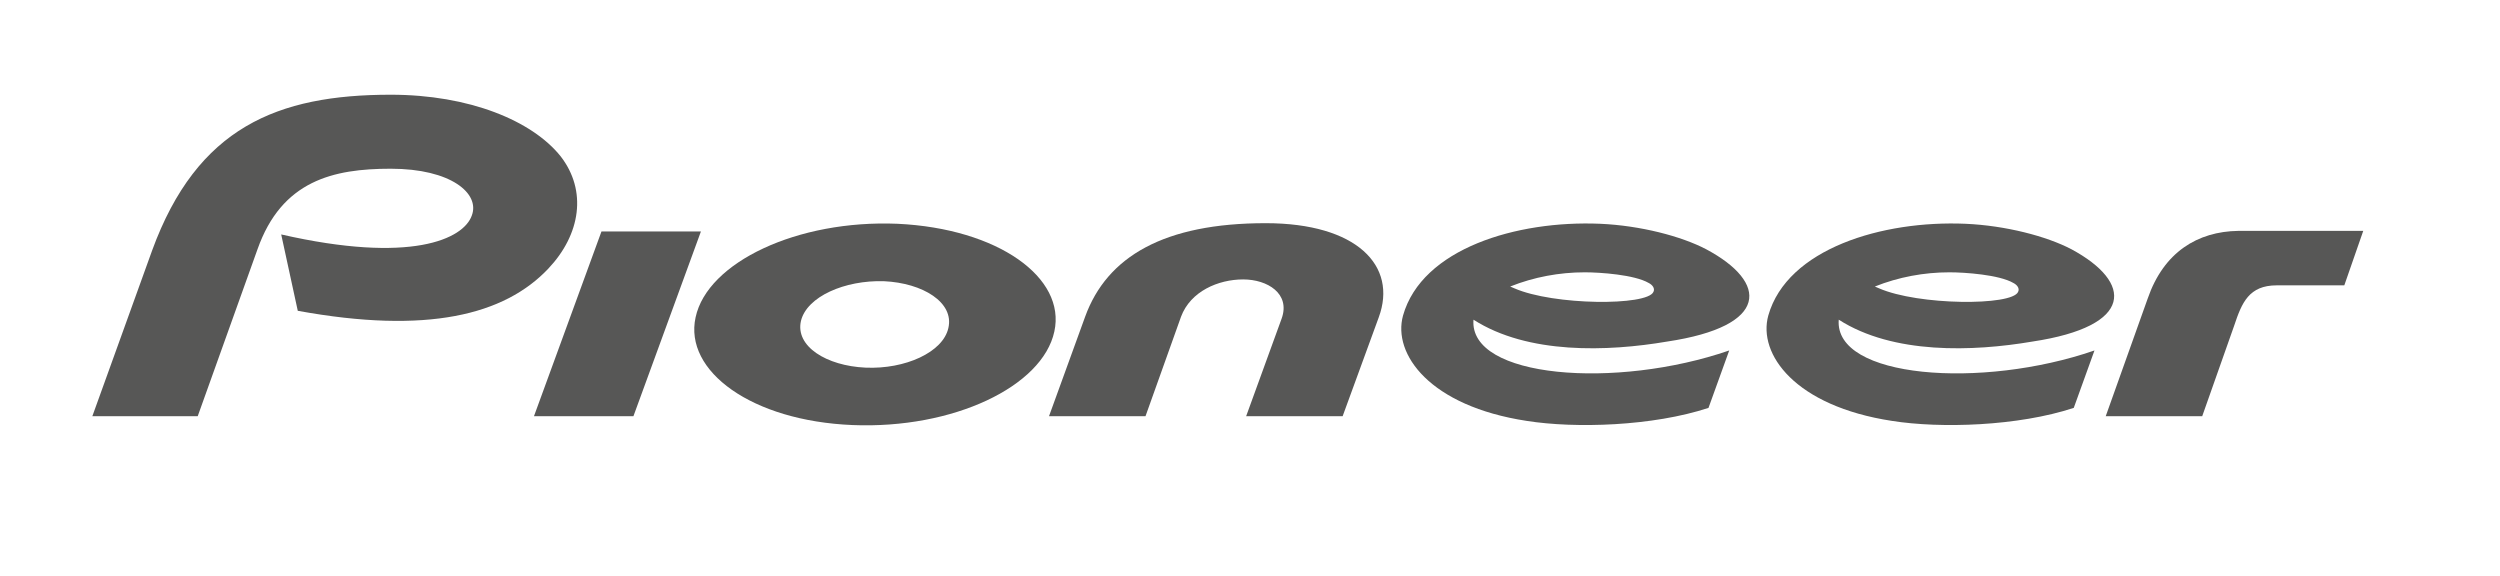
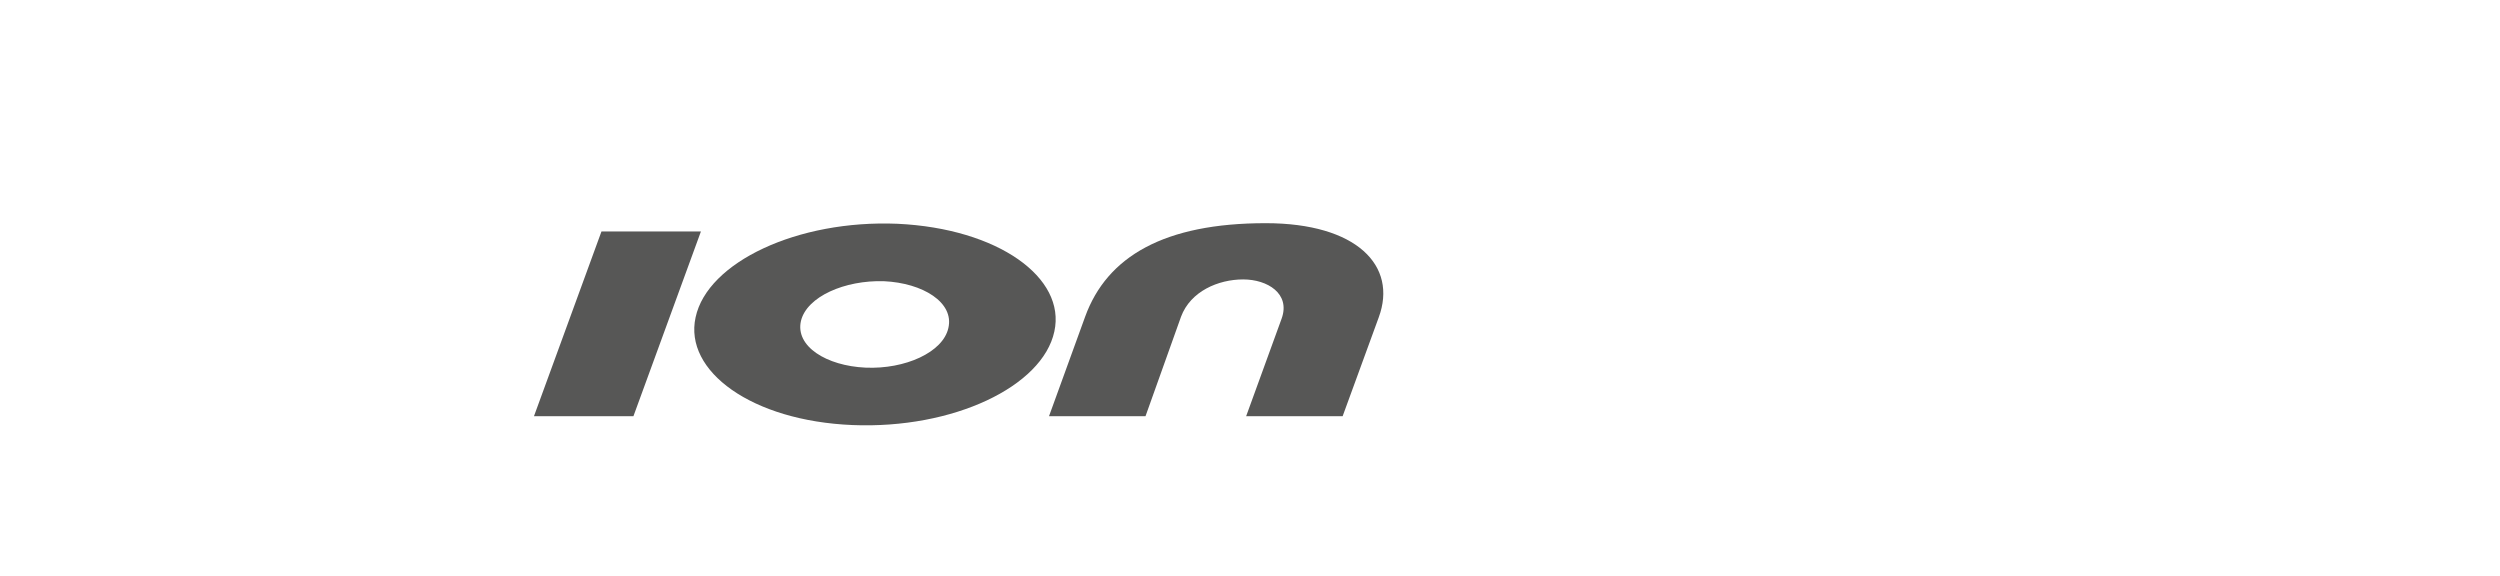
<svg xmlns="http://www.w3.org/2000/svg" version="1.1" id="Ebene_1" x="0px" y="0px" viewBox="0 0 422.3 97.3" style="enable-background:new 0 0 422.3 97.3;" xml:space="preserve">
  <style type="text/css">
	.st0{fill:#575756;}
</style>
  <g id="P">
    <g id="pioneer">
      <g>
-         <path class="st0" d="M79.7,36.4c-1.4,4-10.3,8.2-32.2,3.2l2.8,12.9c21.9,4,34.9,0.7,42.3-7.1c5.5-5.8,6.6-13.2,2.1-19     C89.9,20.4,79.3,16,66,16c-19.1,0-32.7,5.5-40.3,26.3l-10.1,28h17.8l10.1-28.2C47.6,30.5,56.3,28.5,66,28.5     C76.2,28.5,81.1,32.7,79.7,36.4" />
-         <path class="st0" d="M255.8,48.7l-0.7-0.3c4-1.6,8.3-2.4,12.6-2.4c2.6,0,8.4,0.4,10.8,1.8c0.6,0.3,1.1,0.9,0.8,1.5     C278.3,51.7,262.4,51.6,255.8,48.7 M288.2,42.1c-4.2-2.2-11.1-4-17.9-4.3c-14.1-0.6-30.1,4.2-33.3,15.5     c-1.8,6.5,4.5,15.3,20.9,17.8c8.2,1.3,21.3,0.9,30.7-2.2l3.5-9.7c-19.1,6.6-44,4.7-43.2-5.2c9.2,5.9,22.7,5.4,32.7,3.7     C299,55.1,298.7,47.7,288.2,42.1" />
-         <path class="st0" d="M317.4,48.7l-0.7-0.3c4-1.6,8.3-2.4,12.6-2.4c2.6,0,8.4,0.4,10.8,1.8c0.6,0.3,1.1,0.9,0.8,1.5     C339.9,51.7,324,51.6,317.4,48.7 M349.9,42.1c-4.2-2.2-11.1-4-17.9-4.3c-14-0.6-30.1,4.2-33.3,15.5c-1.8,6.5,4.5,15.3,20.9,17.8     c8.2,1.3,21.3,0.9,30.7-2.2l3.5-9.7c-19.1,6.6-44,4.7-43.2-5.2c9.2,5.9,22.7,5.4,32.7,3.7C360.6,55.1,360.3,47.7,349.9,42.1" />
-         <path class="st0" d="M362.8,50.4l-7.1,19.9H372l5.4-15.3c1.3-3.9,2.5-6.8,7.2-6.8H396l3.2-9.2h-21.1     C371.2,39.1,365.5,42.6,362.8,50.4" />
        <polyline class="st0" points="90.2,70.3 107,70.3 118.4,39.1 101.6,39.1    " />
        <path class="st0" d="M199.5,53.5c1.6-4.3,6.3-6.3,10.5-6.3c4.1,0,8,2.4,6.5,6.6l-6,16.5h16.3l6.1-16.7     c3.2-8.7-3.7-15.9-19.1-15.9c-17.1,0-26.8,5.6-30.5,15.8l-6.1,16.8h16.3" />
        <path class="st0" d="M149.3,47.5c6.6,0.3,11.9,3.6,10.9,7.9c-0.9,4.1-7.3,7-14,6.7c-6.6-0.3-11.9-3.6-10.9-7.9     C136.3,50.1,142.7,47.3,149.3,47.5 M151.6,37.8c-16.9-0.7-32.1,6.5-34.1,15.8c-2,9.1,9.5,17.5,26.5,18.2     c17,0.7,32.1-6.5,34.1-15.8C180.1,46.9,168.6,38.6,151.6,37.8" />
      </g>
    </g>
  </g>
</svg>